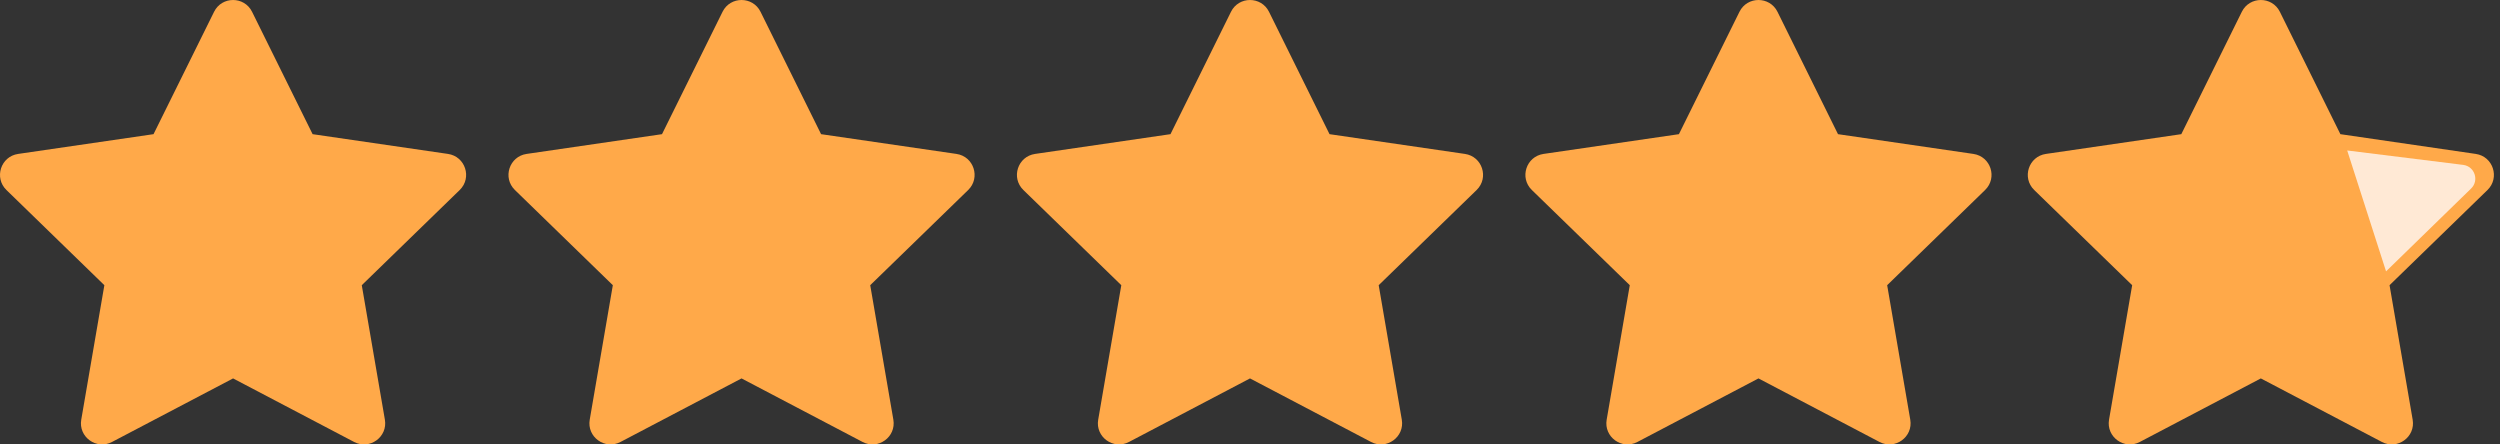
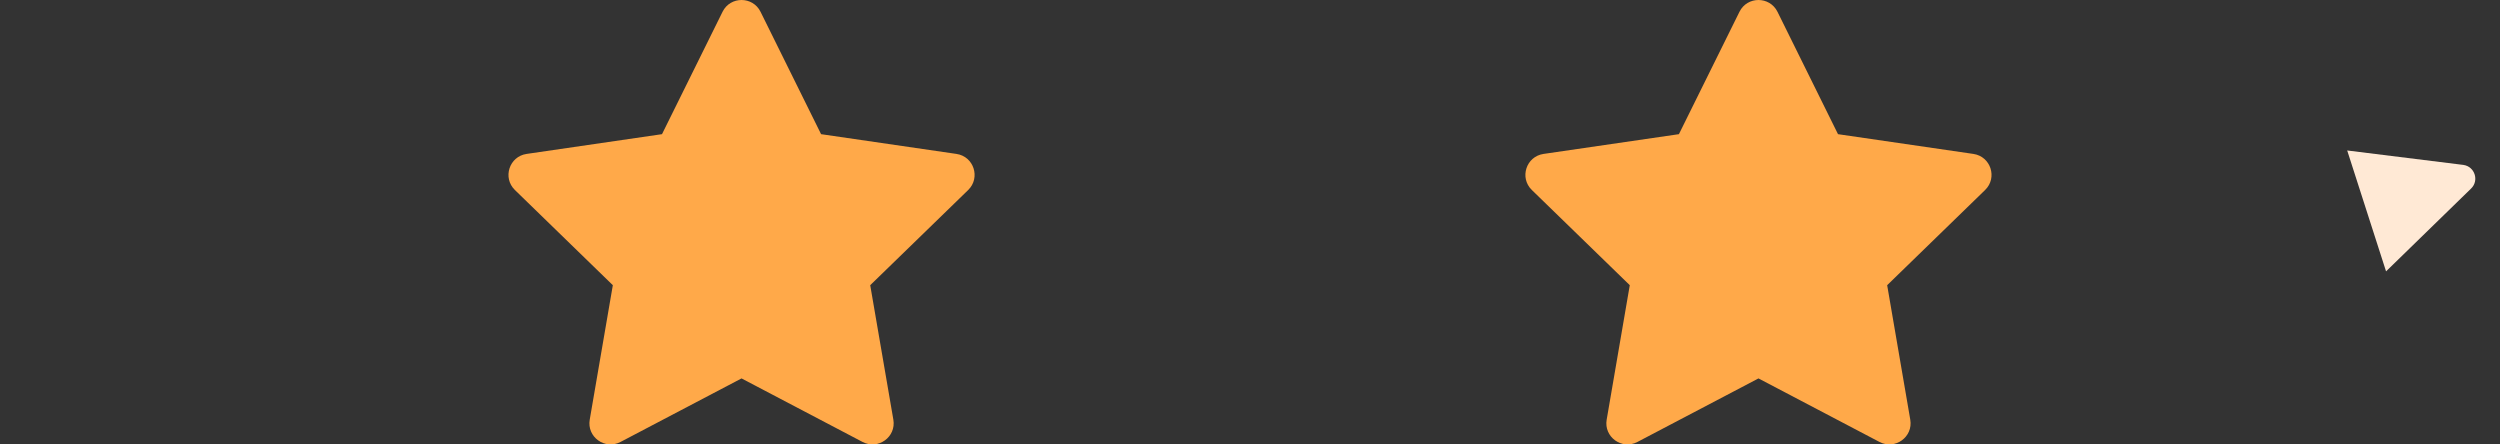
<svg xmlns="http://www.w3.org/2000/svg" width="90" height="16" viewBox="0 0 90 16" fill="none">
  <rect x="0" y="0" width="90" height="16" fill="#333333" stroke="none" />
-   <path fill-rule="evenodd" clip-rule="evenodd" d="M5.527 4.83L7.707 0.424C7.986 -0.141 8.795 -0.141 9.074 0.424L11.254 4.83L16.128 5.541C16.753 5.632 17.002 6.399 16.55 6.84L13.024 10.267L13.856 15.109C13.963 15.73 13.309 16.204 12.749 15.911L8.391 13.623L4.032 15.911C3.472 16.204 2.818 15.73 2.925 15.109L3.757 10.267L0.231 6.84C-0.221 6.399 0.028 5.632 0.653 5.541L5.527 4.83ZM4.69 13.846H12.091H4.69Z" fill="#FFA949" />
  <path fill-rule="evenodd" clip-rule="evenodd" d="M23.832 4.83L26.012 0.424C26.291 -0.141 27.1 -0.141 27.379 0.424L29.559 4.83L34.433 5.541C35.058 5.632 35.307 6.399 34.855 6.84L31.328 10.267L32.161 15.109C32.267 15.73 31.613 16.204 31.054 15.911L26.695 13.623L22.337 15.911C21.777 16.204 21.123 15.73 21.23 15.109L22.062 10.267L18.536 6.84C18.084 6.399 18.333 5.632 18.958 5.541L23.832 4.83ZM22.995 13.846H30.396H22.995Z" fill="#FFA949" />
-   <path fill-rule="evenodd" clip-rule="evenodd" d="M78.527 4.83L80.706 0.424C80.986 -0.141 81.795 -0.141 82.075 0.424L84.254 4.83L89.128 5.541C89.753 5.632 90.002 6.399 89.55 6.84L86.024 10.267L86.856 15.109C86.963 15.73 86.308 16.204 85.749 15.911L81.39 13.623L77.032 15.911C76.473 16.204 75.819 15.73 75.925 15.109L76.758 10.267L73.231 6.84C72.779 6.399 73.028 5.632 73.653 5.541L78.527 4.83Z" fill="#FFA949" />
  <path fill-rule="evenodd" clip-rule="evenodd" d="M84.499 5.417L88.684 5.937C89.093 5.997 89.256 6.499 88.96 6.787L85.898 9.769L84.499 5.417Z" fill="#FFE9D5" />
  <path fill-rule="evenodd" clip-rule="evenodd" d="M60.441 4.83L62.621 0.424C62.901 -0.141 63.709 -0.141 63.989 0.424L66.168 4.83L71.042 5.541C71.667 5.632 71.917 6.399 71.464 6.84L67.938 10.267L68.77 15.109C68.877 15.73 68.223 16.204 67.663 15.911L63.305 13.623L58.946 15.911C58.387 16.204 57.733 15.73 57.84 15.109L58.672 10.267L55.146 6.84C54.693 6.399 54.942 5.632 55.568 5.541L60.441 4.83ZM59.604 13.846H67.005H59.604Z" fill="#FFA949" />
-   <path fill-rule="evenodd" clip-rule="evenodd" d="M42.137 4.83L44.316 0.424C44.596 -0.141 45.404 -0.141 45.684 0.424L47.863 4.83L52.737 5.541C53.363 5.632 53.612 6.399 53.159 6.84L49.633 10.267L50.465 15.109C50.572 15.73 49.918 16.204 49.359 15.911L45 13.623L40.642 15.911C40.082 16.204 39.428 15.73 39.535 15.109L40.367 10.267L36.841 6.84C36.388 6.399 36.637 5.632 37.263 5.541L42.137 4.83ZM41.3 13.846H48.701H41.3Z" fill="#FFA949" />
</svg>